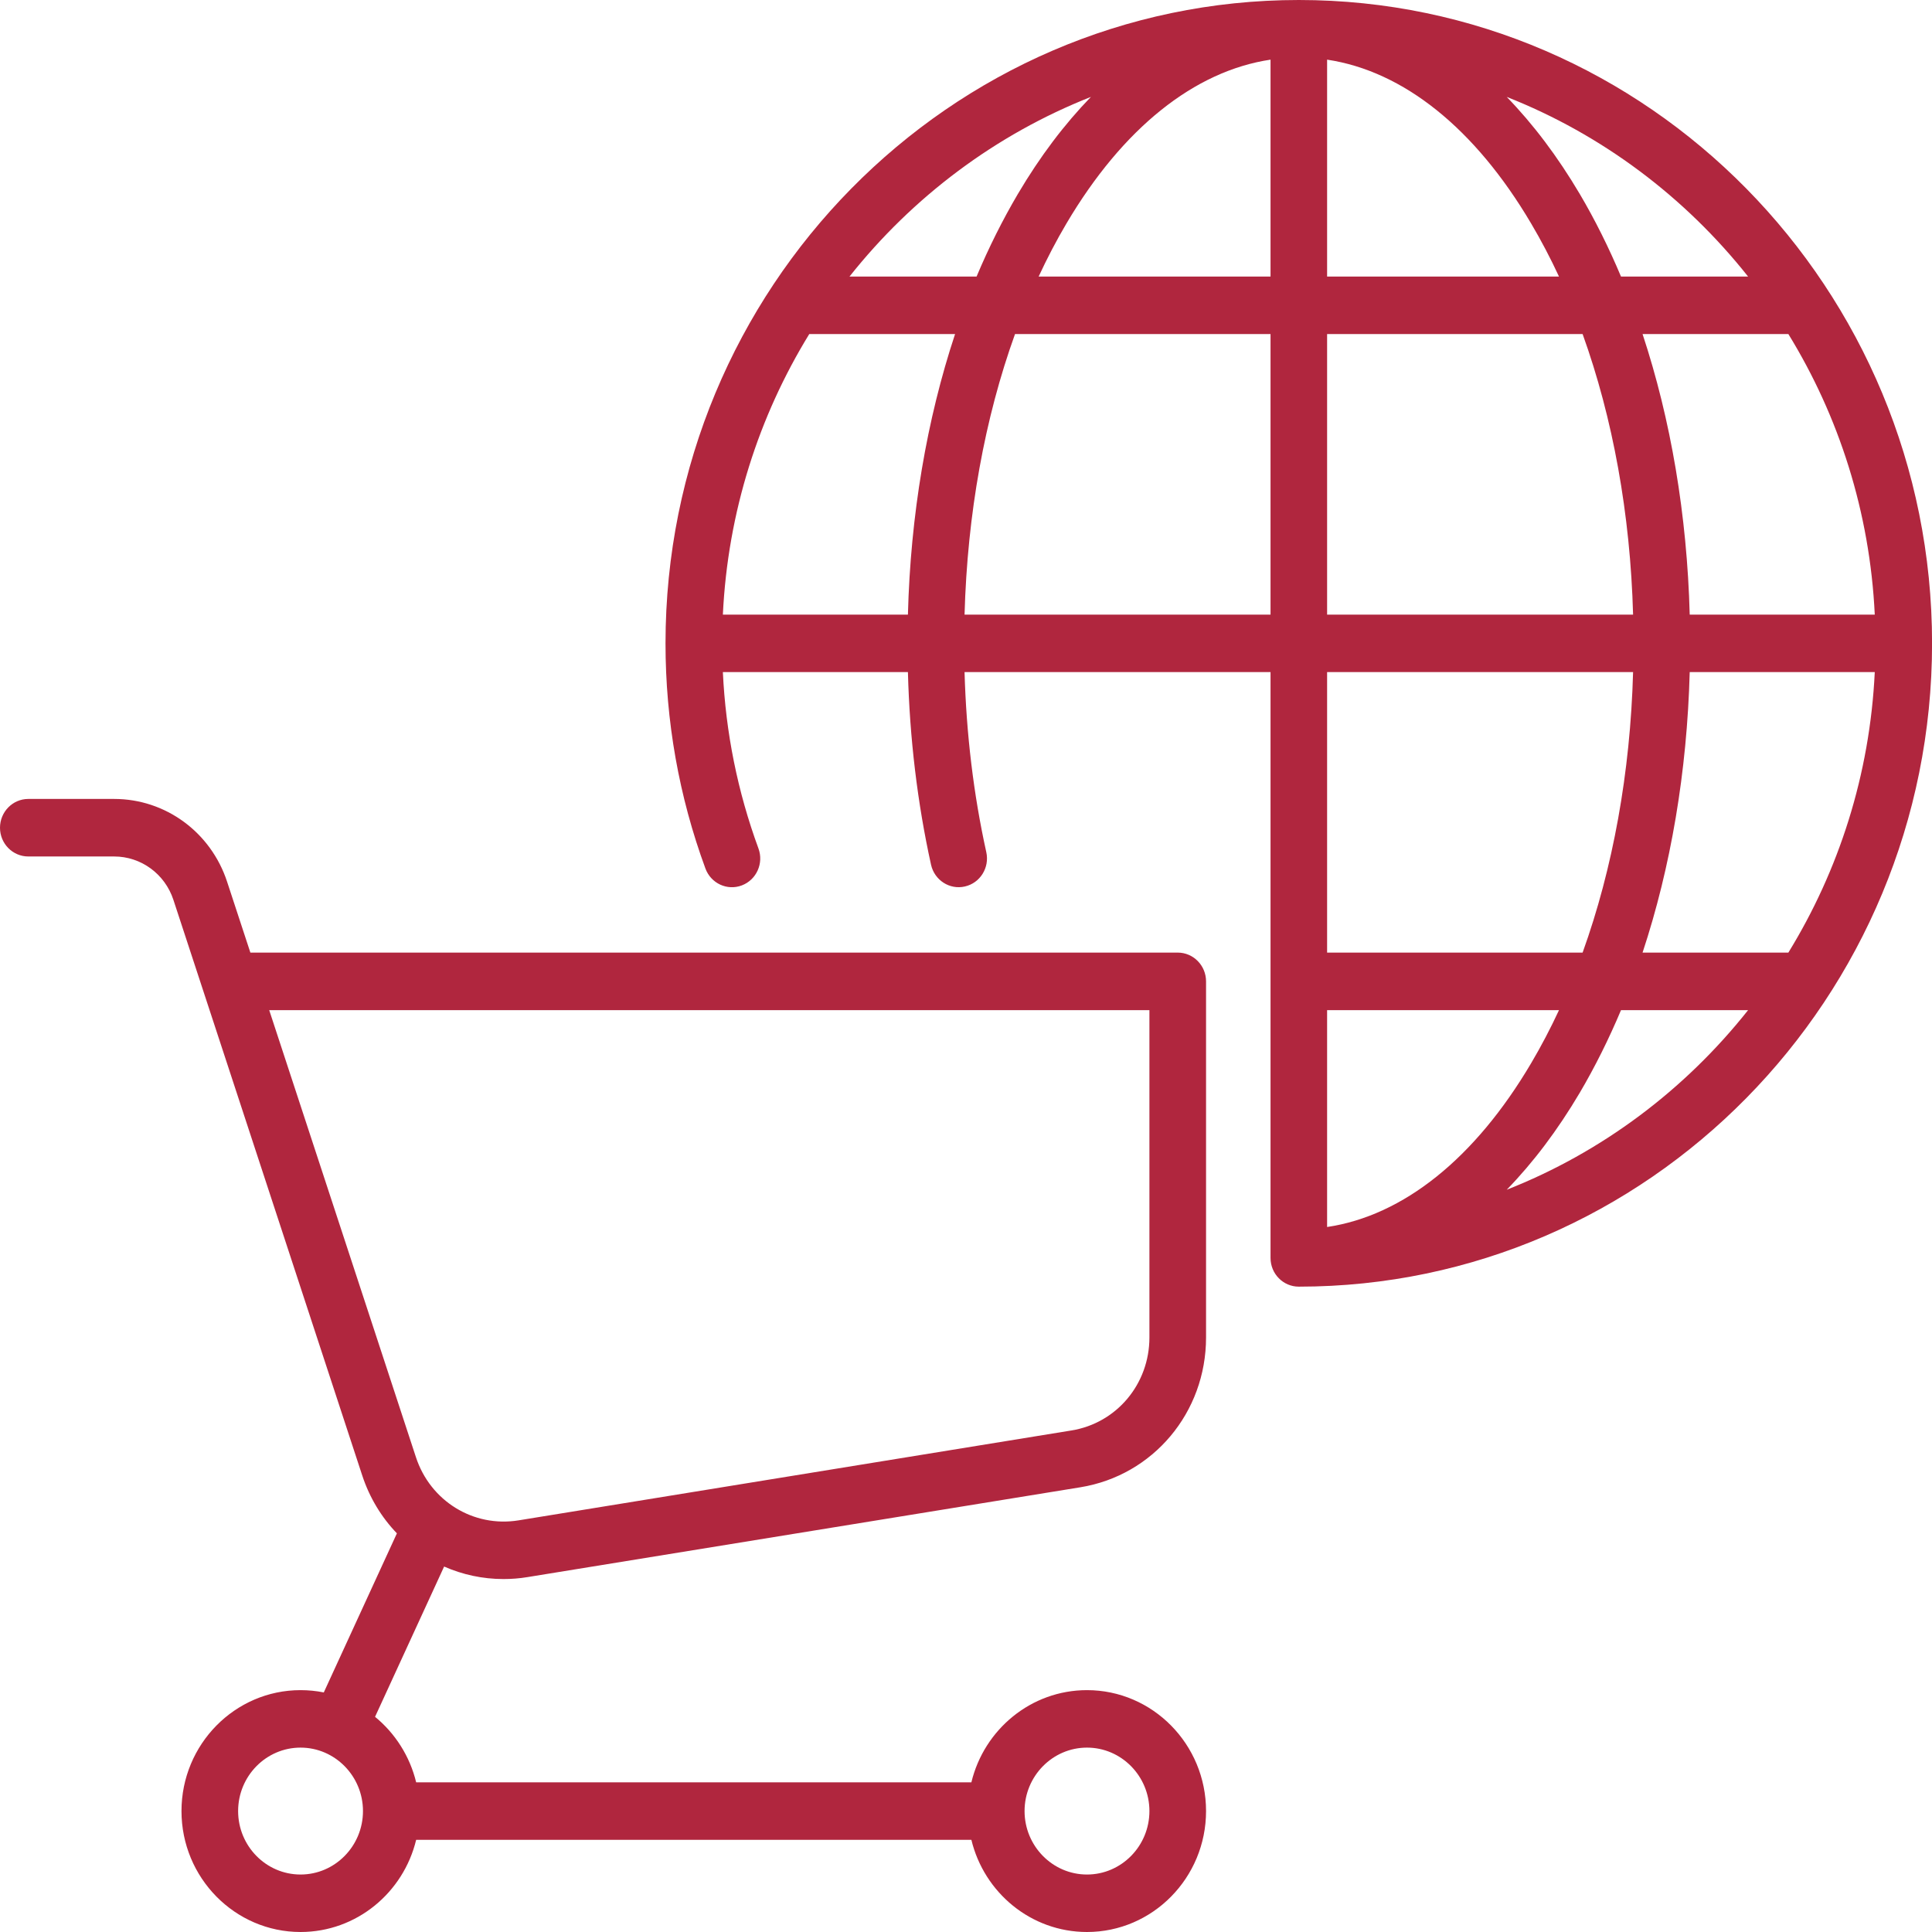
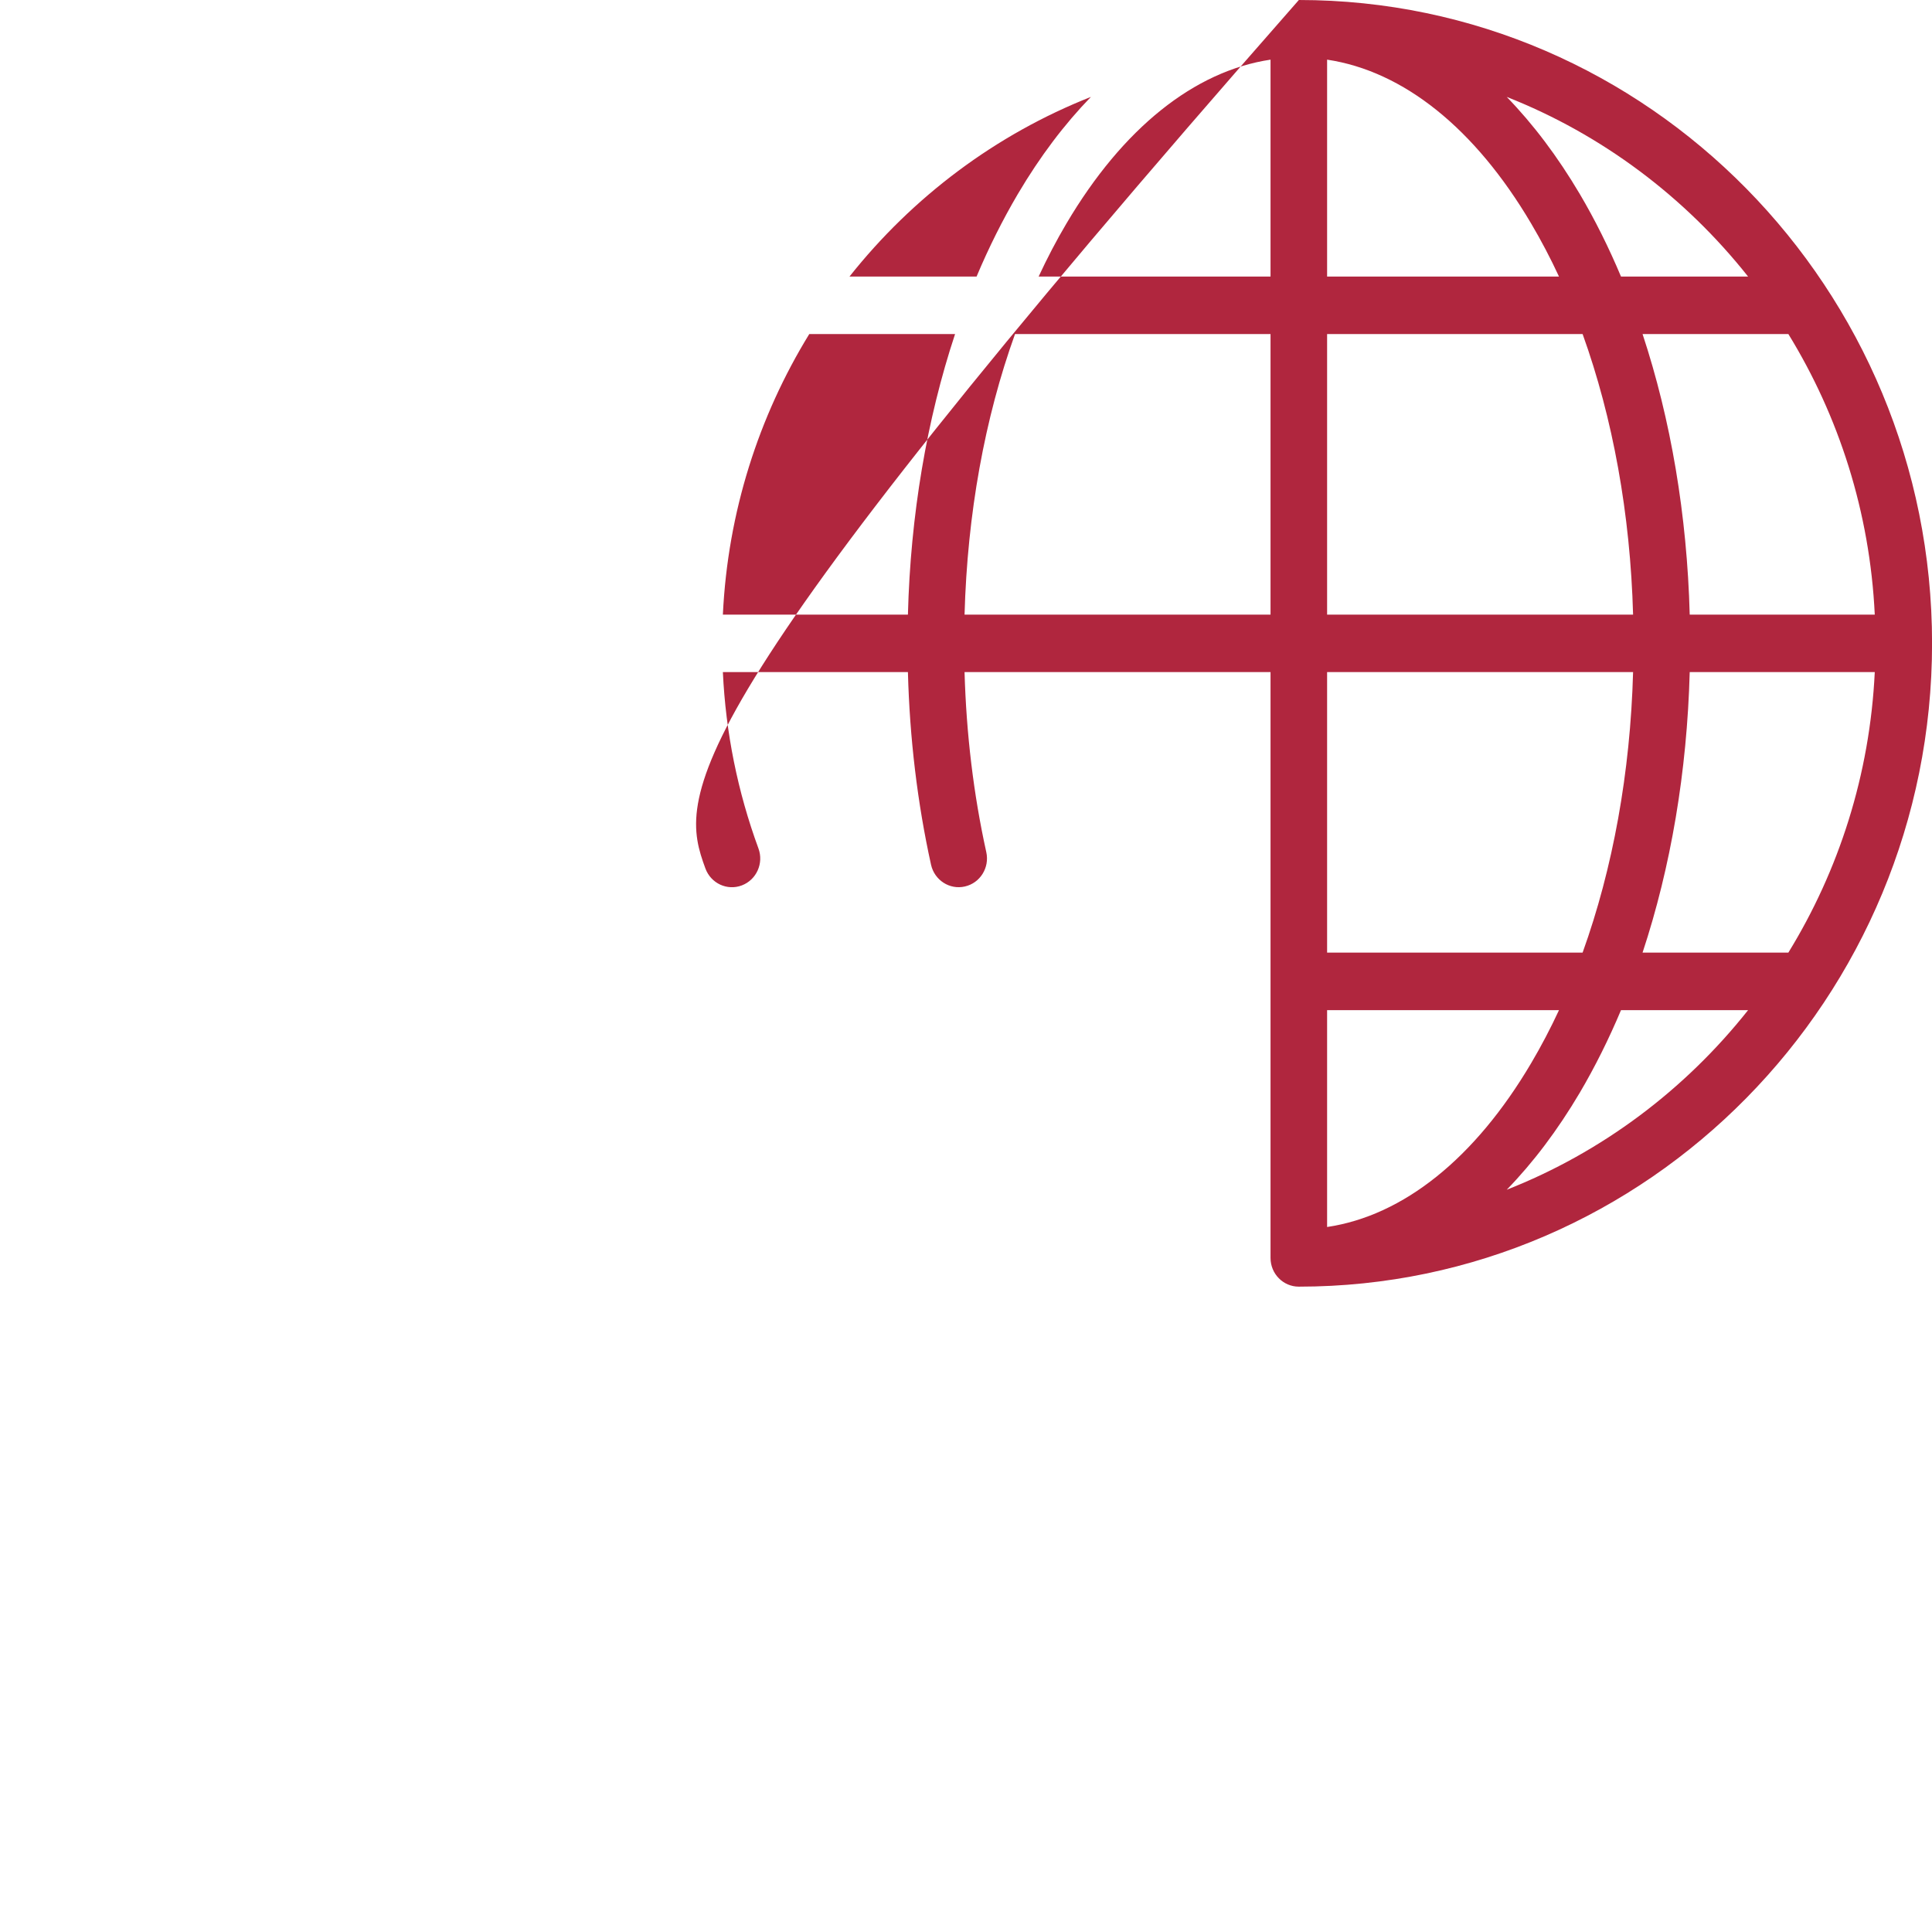
<svg xmlns="http://www.w3.org/2000/svg" width="32" height="32" viewBox="0 0 32 32" fill="none">
-   <path d="M21.513 0C15.729 0 11.023 4.78 11.023 10.656C11.023 11.939 11.246 13.194 11.684 14.385C11.775 14.632 12.045 14.757 12.287 14.665C12.53 14.573 12.653 14.298 12.562 14.052C12.218 13.115 12.02 12.135 11.973 11.132H15.038C15.067 12.227 15.195 13.299 15.421 14.323C15.478 14.579 15.729 14.741 15.981 14.683C16.234 14.626 16.393 14.371 16.336 14.114C16.125 13.158 16.005 12.157 15.976 11.132H21.044V20.835C21.044 21.098 21.253 21.311 21.512 21.311C27.296 21.311 32.001 16.531 32.001 10.656C32.001 4.78 27.296 0 21.513 0ZM29.621 15.778H27.206C27.674 14.363 27.943 12.78 27.987 11.132H31.052C30.971 12.831 30.457 14.417 29.621 15.778ZM21.044 0.988V4.581H17.203C17.345 4.275 17.498 3.982 17.663 3.703C18.596 2.123 19.782 1.177 21.044 0.988ZM21.981 0.988C23.243 1.177 24.429 2.123 25.361 3.703C25.526 3.982 25.68 4.275 25.822 4.581H21.981V0.988ZM26.213 5.533C26.714 6.925 27.003 8.513 27.049 10.18H21.981V5.533H26.213ZM27.987 10.18C27.943 8.531 27.674 6.949 27.206 5.533H29.621C30.457 6.894 30.971 8.48 31.052 10.18H27.987ZM28.954 4.581H26.849C26.646 4.098 26.418 3.64 26.166 3.213C25.798 2.591 25.392 2.054 24.956 1.605C26.534 2.227 27.91 3.263 28.954 4.581ZM18.069 1.605C17.633 2.054 17.226 2.591 16.859 3.213C16.607 3.641 16.378 4.098 16.175 4.581H14.07C15.115 3.263 16.491 2.227 18.069 1.605ZM13.404 5.533H15.819C15.35 6.949 15.081 8.531 15.038 10.18H11.973C12.054 8.48 12.568 6.894 13.404 5.533ZM15.976 10.18C16.022 8.513 16.31 6.925 16.812 5.533H21.044V10.18H15.976ZM27.049 11.132C27.003 12.798 26.714 14.386 26.213 15.778H21.981V11.132H27.049ZM21.981 20.323V16.731H25.822C25.68 17.036 25.526 17.33 25.361 17.609C24.429 19.188 23.243 20.135 21.981 20.323ZM24.956 19.706C25.392 19.258 25.798 18.721 26.166 18.099C26.418 17.671 26.646 17.213 26.849 16.731H28.954C27.91 18.049 26.534 19.085 24.956 19.706Z" fill="#B0263E" />
-   <path d="M19.507 15.778H4.147L3.761 14.603C3.492 13.784 2.741 13.233 1.891 13.233H0.469C0.21 13.233 0 13.447 0 13.71C0 13.973 0.21 14.186 0.469 14.186H1.891C2.336 14.186 2.731 14.475 2.872 14.904L5.999 24.436C6.121 24.808 6.32 25.133 6.574 25.397L5.363 28.032C5.238 28.007 5.11 27.994 4.978 27.994C3.891 27.994 3.006 28.892 3.006 29.997C3.006 31.102 3.891 32 4.978 32C5.904 32 6.682 31.349 6.893 30.473H16.089C16.3 31.349 17.078 32 18.004 32C19.091 32 19.976 31.102 19.976 29.997C19.976 28.892 19.091 27.994 18.004 27.994C17.078 27.994 16.3 28.645 16.089 29.521H6.893C6.788 29.087 6.544 28.708 6.212 28.436L7.356 25.947C7.661 26.081 7.994 26.154 8.339 26.154C8.47 26.154 8.603 26.144 8.736 26.122L17.894 24.634C19.1 24.438 19.976 23.395 19.976 22.153V16.255C19.976 15.992 19.766 15.778 19.507 15.778ZM4.978 31.048C4.407 31.048 3.944 30.576 3.944 29.997C3.944 29.418 4.407 28.946 4.978 28.946C5.548 28.946 6.012 29.418 6.012 29.997C6.012 30.576 5.548 31.048 4.978 31.048ZM18.004 28.946C18.574 28.946 19.038 29.418 19.038 29.997C19.038 30.576 18.574 31.048 18.004 31.048C17.434 31.048 16.97 30.576 16.97 29.997C16.97 29.418 17.434 28.946 18.004 28.946ZM19.038 22.153C19.038 22.924 18.495 23.572 17.746 23.693L8.588 25.182C7.842 25.303 7.127 24.863 6.889 24.135L4.459 16.731H19.038V22.153Z" fill="#B0263E" />
+   <path d="M21.513 0C11.023 11.939 11.246 13.194 11.684 14.385C11.775 14.632 12.045 14.757 12.287 14.665C12.53 14.573 12.653 14.298 12.562 14.052C12.218 13.115 12.02 12.135 11.973 11.132H15.038C15.067 12.227 15.195 13.299 15.421 14.323C15.478 14.579 15.729 14.741 15.981 14.683C16.234 14.626 16.393 14.371 16.336 14.114C16.125 13.158 16.005 12.157 15.976 11.132H21.044V20.835C21.044 21.098 21.253 21.311 21.512 21.311C27.296 21.311 32.001 16.531 32.001 10.656C32.001 4.78 27.296 0 21.513 0ZM29.621 15.778H27.206C27.674 14.363 27.943 12.78 27.987 11.132H31.052C30.971 12.831 30.457 14.417 29.621 15.778ZM21.044 0.988V4.581H17.203C17.345 4.275 17.498 3.982 17.663 3.703C18.596 2.123 19.782 1.177 21.044 0.988ZM21.981 0.988C23.243 1.177 24.429 2.123 25.361 3.703C25.526 3.982 25.68 4.275 25.822 4.581H21.981V0.988ZM26.213 5.533C26.714 6.925 27.003 8.513 27.049 10.18H21.981V5.533H26.213ZM27.987 10.18C27.943 8.531 27.674 6.949 27.206 5.533H29.621C30.457 6.894 30.971 8.48 31.052 10.18H27.987ZM28.954 4.581H26.849C26.646 4.098 26.418 3.64 26.166 3.213C25.798 2.591 25.392 2.054 24.956 1.605C26.534 2.227 27.91 3.263 28.954 4.581ZM18.069 1.605C17.633 2.054 17.226 2.591 16.859 3.213C16.607 3.641 16.378 4.098 16.175 4.581H14.07C15.115 3.263 16.491 2.227 18.069 1.605ZM13.404 5.533H15.819C15.35 6.949 15.081 8.531 15.038 10.18H11.973C12.054 8.48 12.568 6.894 13.404 5.533ZM15.976 10.18C16.022 8.513 16.31 6.925 16.812 5.533H21.044V10.18H15.976ZM27.049 11.132C27.003 12.798 26.714 14.386 26.213 15.778H21.981V11.132H27.049ZM21.981 20.323V16.731H25.822C25.68 17.036 25.526 17.33 25.361 17.609C24.429 19.188 23.243 20.135 21.981 20.323ZM24.956 19.706C25.392 19.258 25.798 18.721 26.166 18.099C26.418 17.671 26.646 17.213 26.849 16.731H28.954C27.91 18.049 26.534 19.085 24.956 19.706Z" fill="#B0263E" />
</svg>